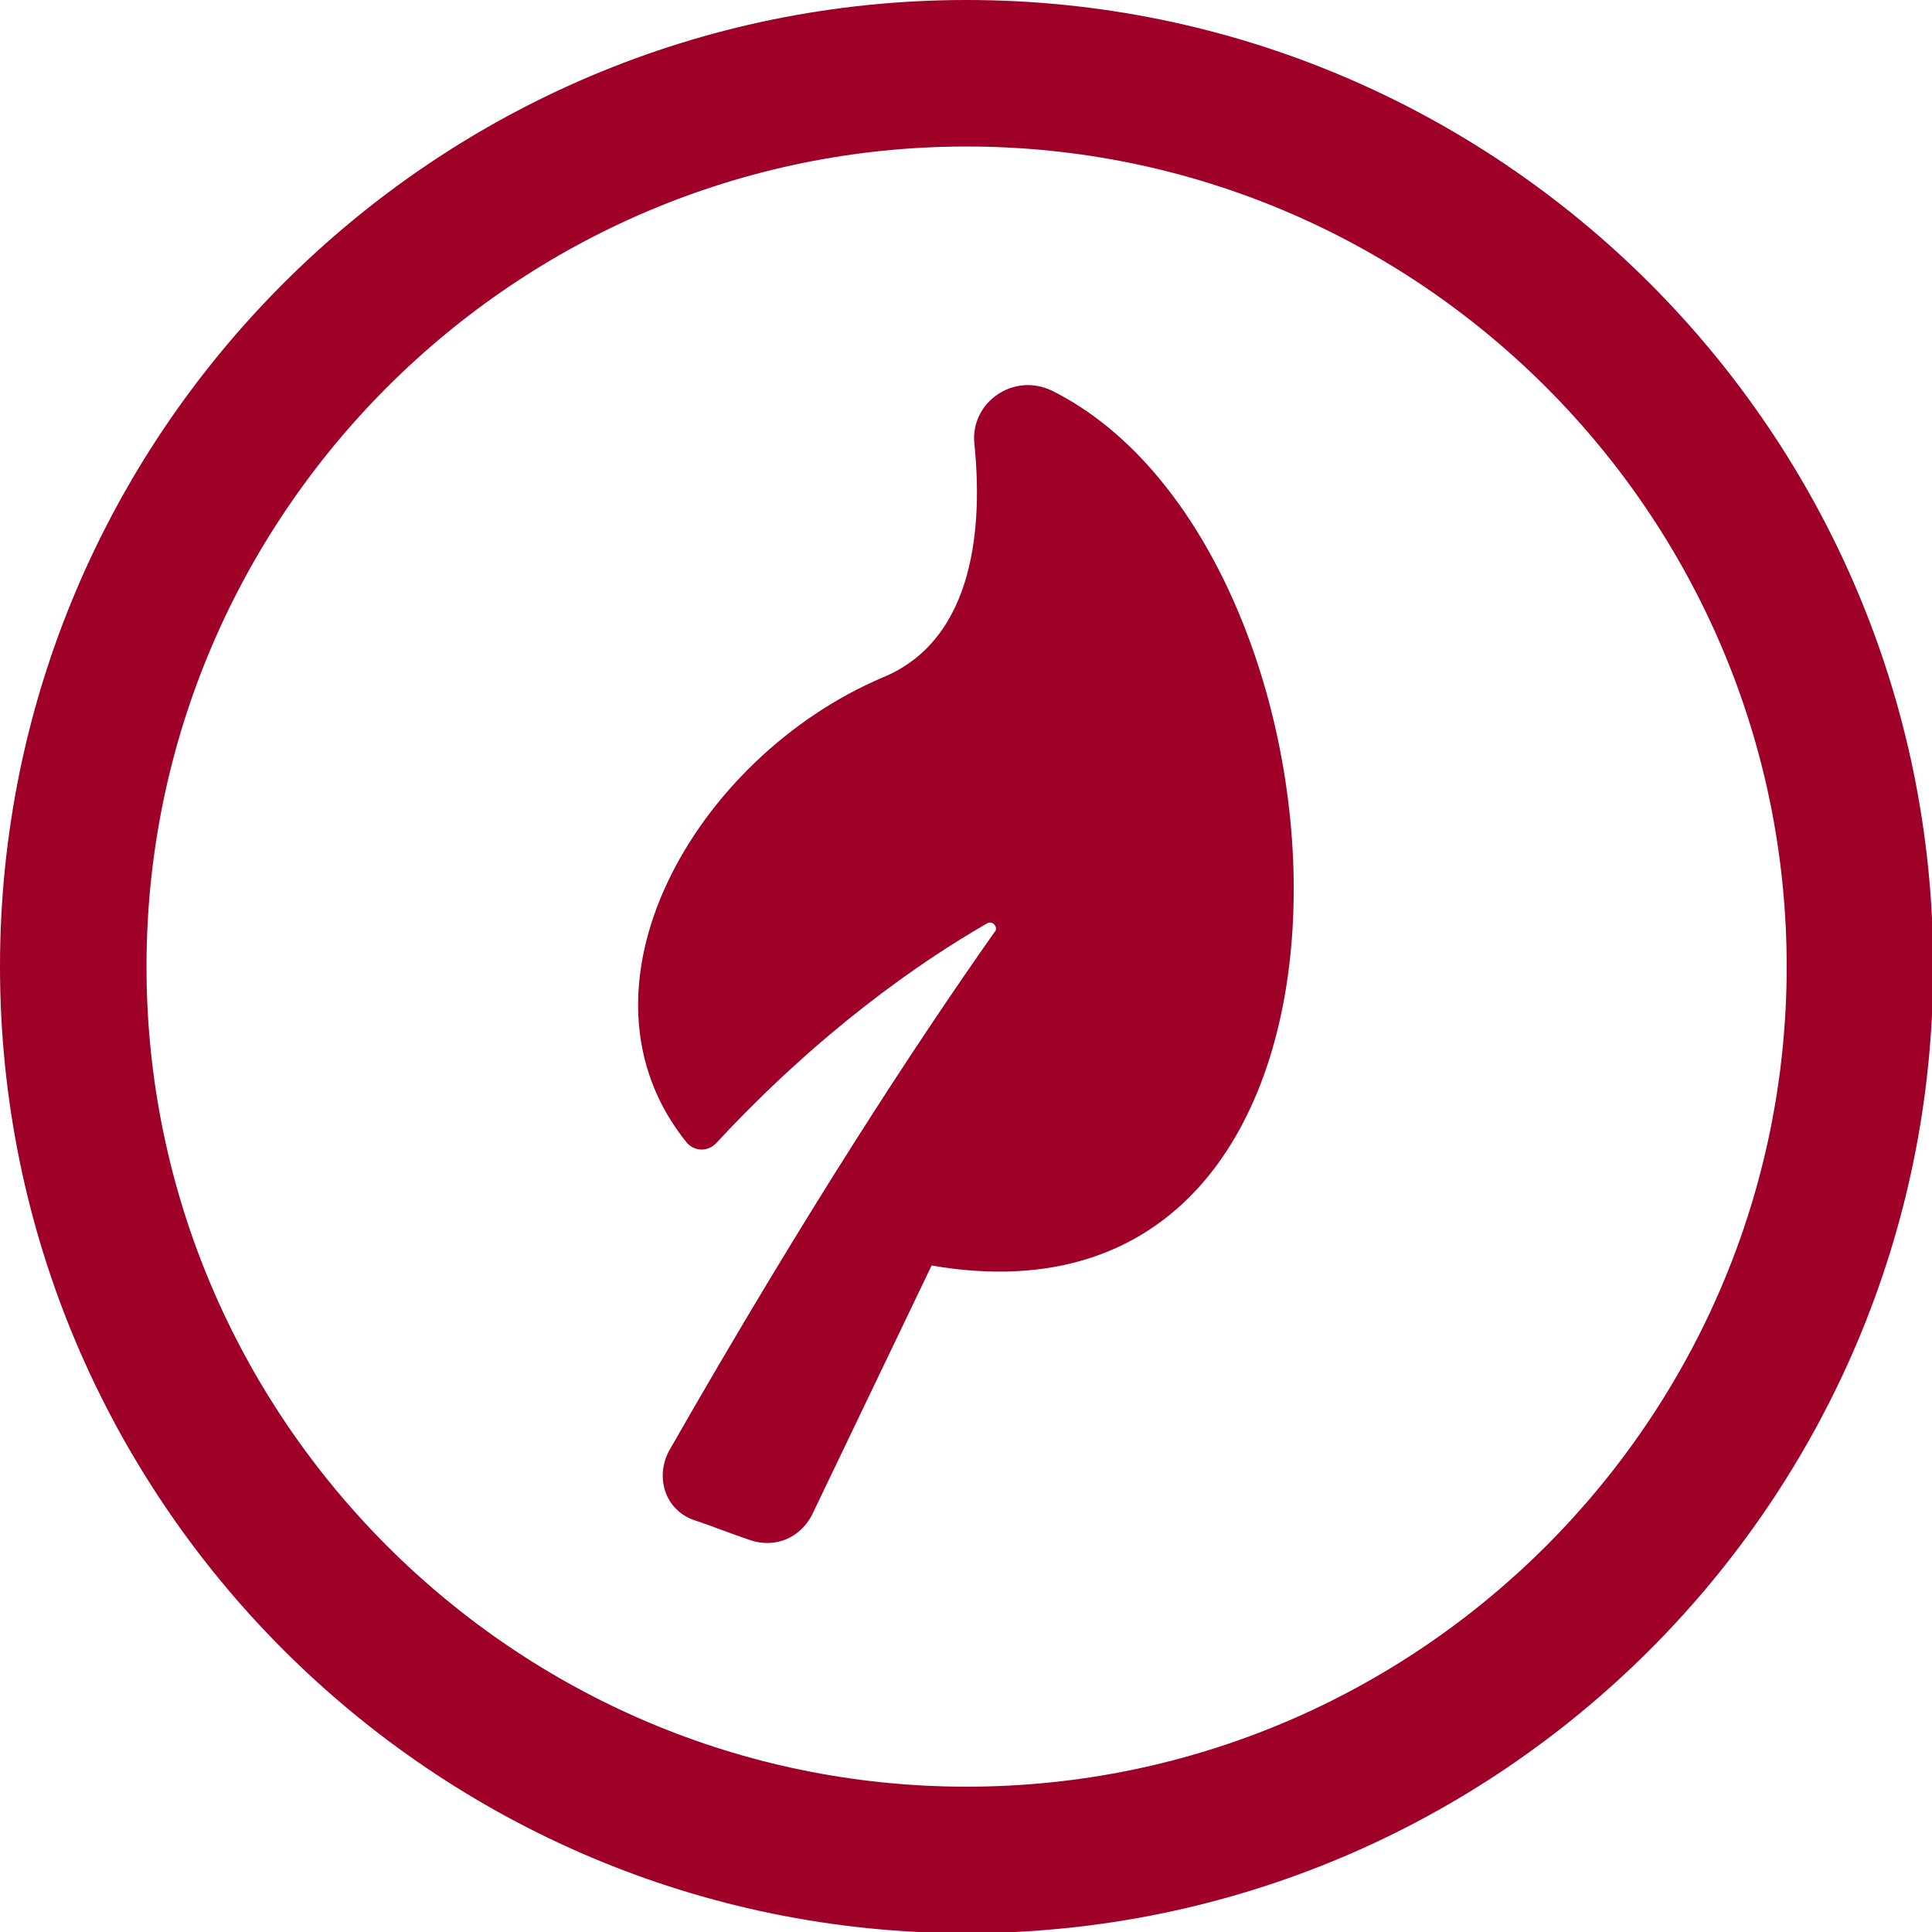
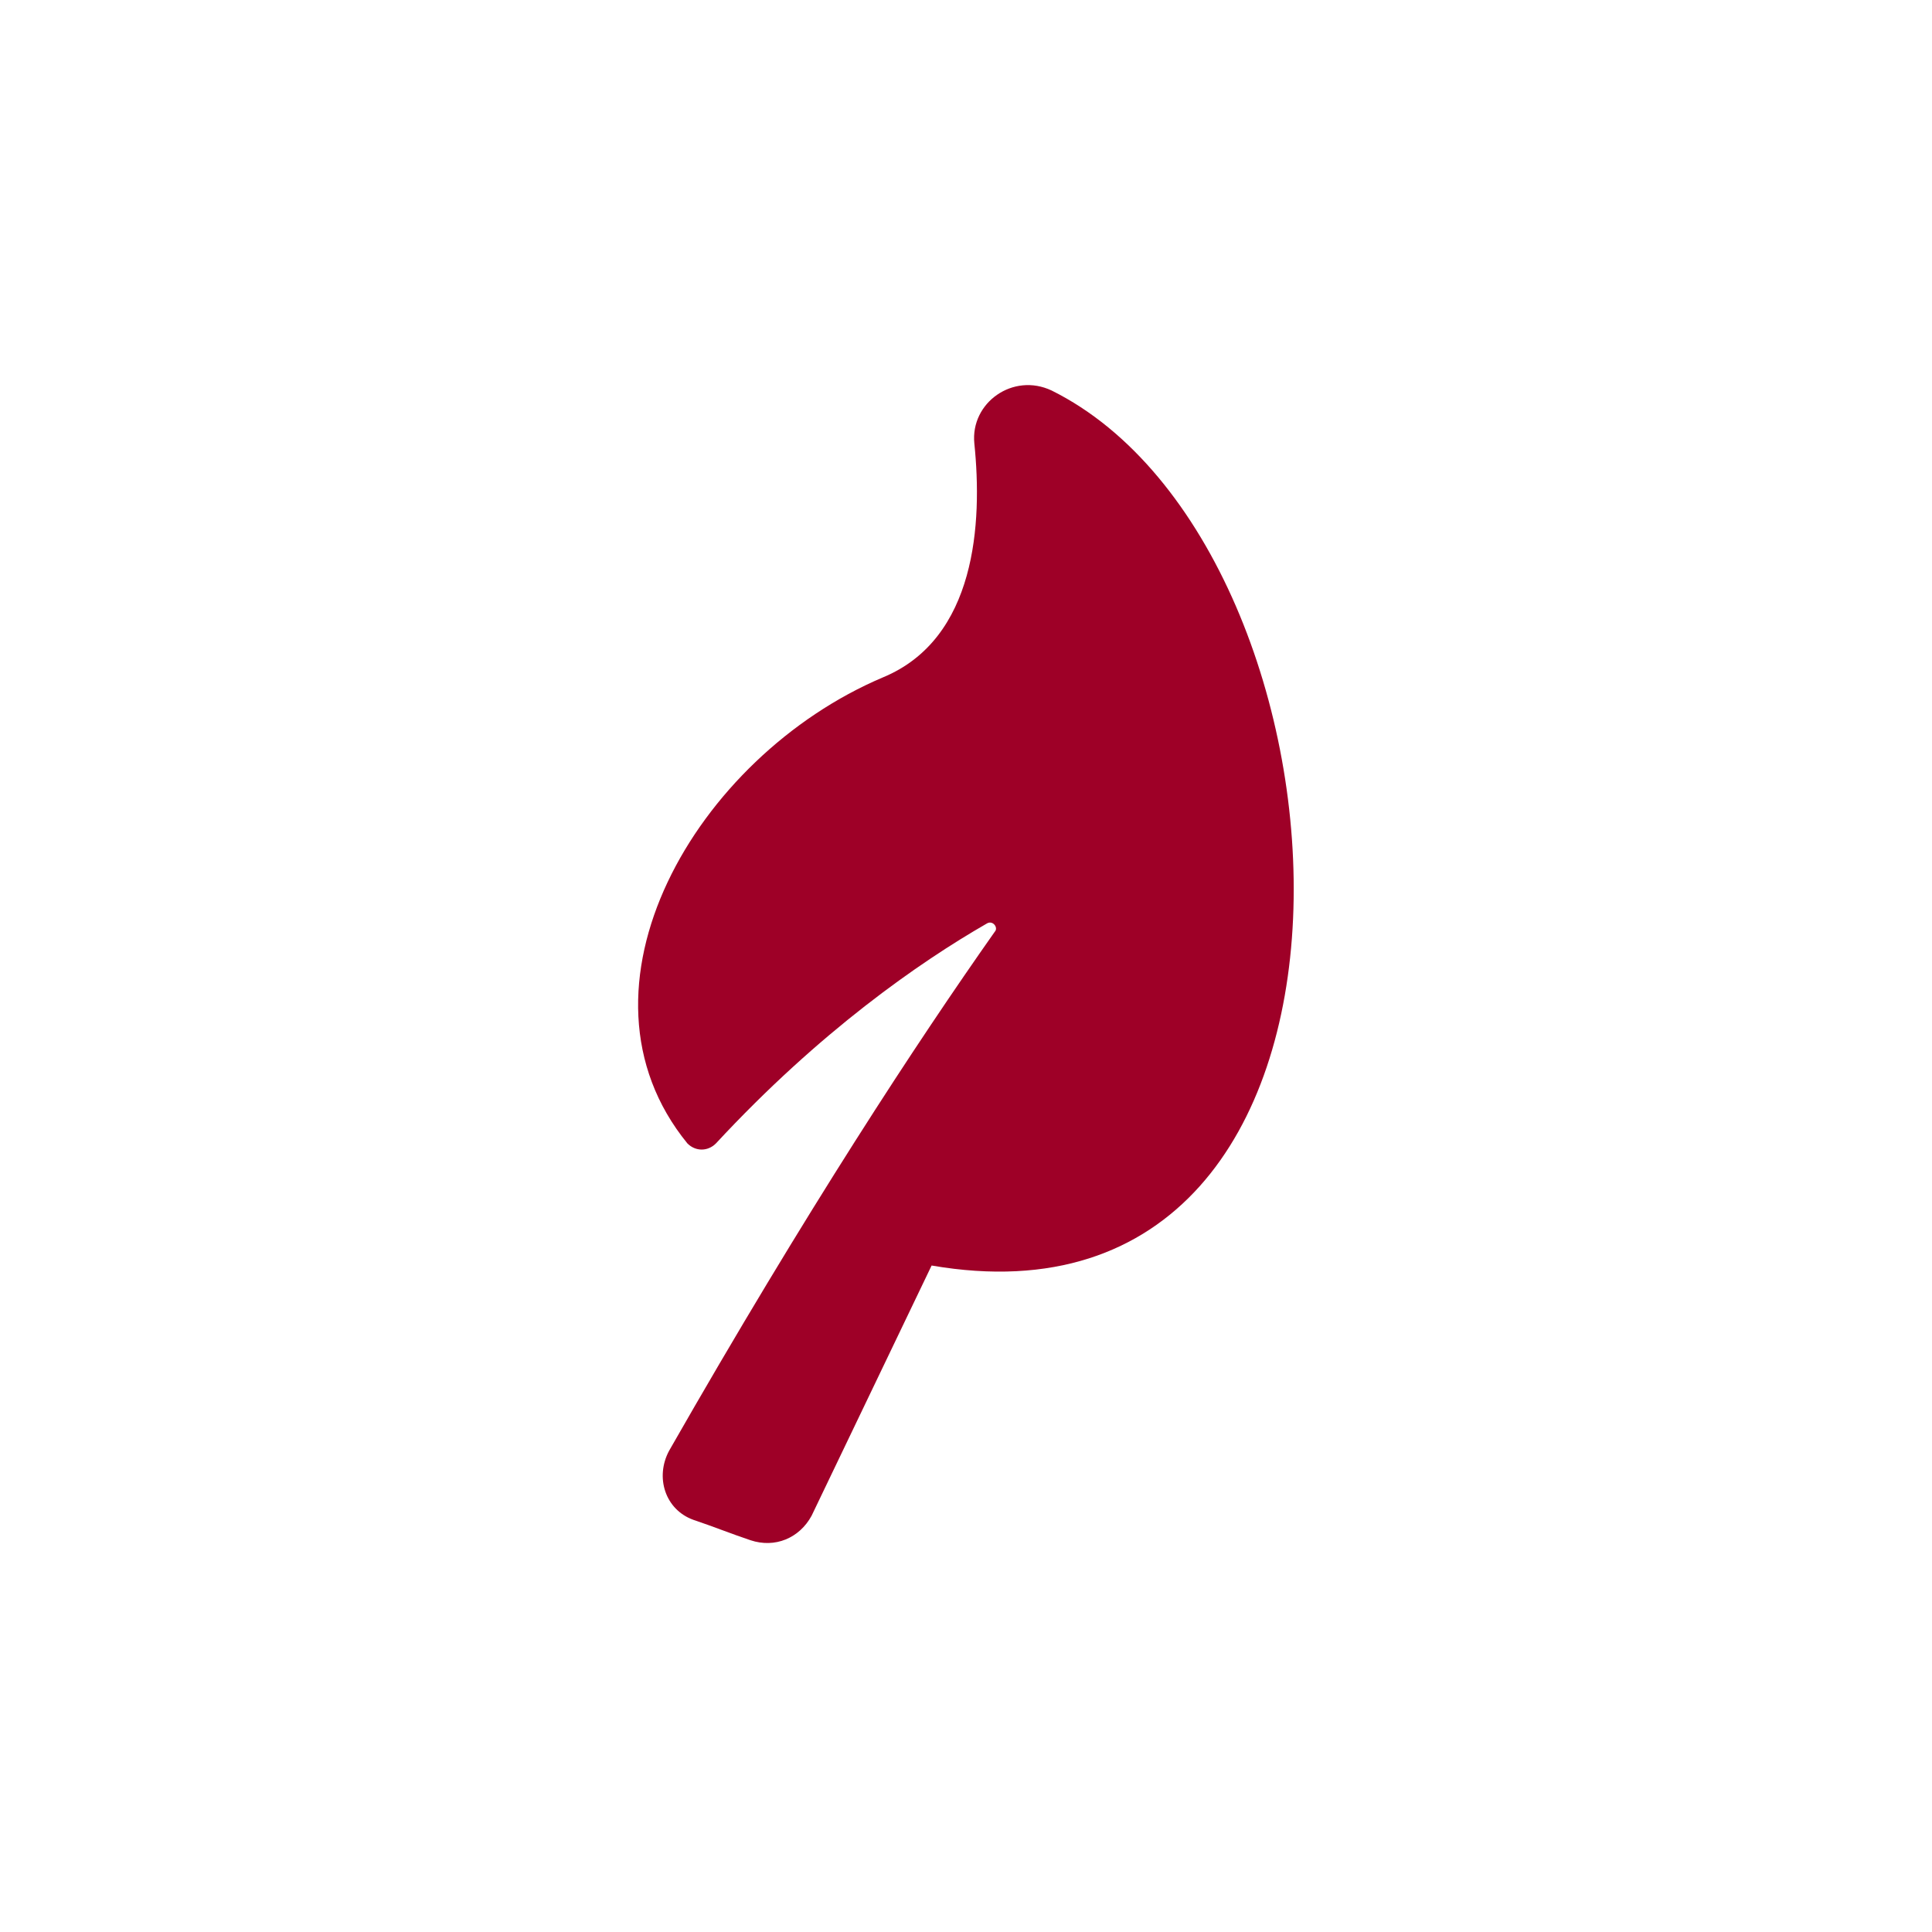
<svg xmlns="http://www.w3.org/2000/svg" xmlns:ns1="http://www.inkscape.org/namespaces/inkscape" xmlns:ns2="http://sodipodi.sourceforge.net/DTD/sodipodi-0.dtd" width="80" height="80" viewBox="0 0 21.167 21.167" version="1.1" id="svg12564" ns1:version="0.92.4 5da689c313, 2019-01-14" ns2:docname="eco_responsable.svg">
  <defs id="defs12558">
    <clipPath clipPathUnits="userSpaceOnUse" id="clipPath11094">
      <path d="M 0,0 H 648.501 V -147.5 H 0 Z" id="path11092" ns1:connector-curvature="0" style="clip-rule:evenodd" />
    </clipPath>
    <clipPath clipPathUnits="userSpaceOnUse" id="clipPath11104">
      <path d="m 0,-147.5 h 1440 v 295 H 0 Z" id="path11102" ns1:connector-curvature="0" />
    </clipPath>
    <clipPath clipPathUnits="userSpaceOnUse" id="clipPath11108">
      <path d="M 0,0 H 190 V -147.5 H 0 Z" id="path11106" ns1:connector-curvature="0" style="clip-rule:evenodd" />
    </clipPath>
    <clipPath clipPathUnits="userSpaceOnUse" id="clipPath11112">
      <path d="m 0,-147.5 h 1440 v 295 H 0 Z" id="path11110" ns1:connector-curvature="0" />
    </clipPath>
    <clipPath clipPathUnits="userSpaceOnUse" id="clipPath11116">
      <path d="M 0,0 H 191 V -142.46 H 0 Z" id="path11114" ns1:connector-curvature="0" style="clip-rule:evenodd" />
    </clipPath>
    <clipPath clipPathUnits="userSpaceOnUse" id="clipPath11120">
      <path d="M 0,-142.46 H 1440 V 142.46 H 0 Z" id="path11118" ns1:connector-curvature="0" />
    </clipPath>
    <clipPath clipPathUnits="userSpaceOnUse" id="clipPath11124">
-       <path d="M 0,0 H 60 V -60 H 0 Z" id="path11122" ns1:connector-curvature="0" style="clip-rule:evenodd" />
-     </clipPath>
+       </clipPath>
    <clipPath clipPathUnits="userSpaceOnUse" id="clipPath11128">
      <path d="M 0,-60 H 1440 V 60 H 0 Z" id="path11126" ns1:connector-curvature="0" />
    </clipPath>
    <clipPath clipPathUnits="userSpaceOnUse" id="clipPath11132">
      <path d="M 0,0 H 190 V -141.5 H 0 Z" id="path11130" ns1:connector-curvature="0" style="clip-rule:evenodd" />
    </clipPath>
    <clipPath clipPathUnits="userSpaceOnUse" id="clipPath11136">
-       <path d="m 0,-141.5 h 1440 v 283 H 0 Z" id="path11134" ns1:connector-curvature="0" />
-     </clipPath>
+       </clipPath>
  </defs>
  <ns2:namedview id="base" pagecolor="#ffffff" bordercolor="#666666" borderopacity="1.0" ns1:pageopacity="0.0" ns1:pageshadow="2" ns1:zoom="0.35" ns1:cx="-88.571429" ns1:cy="560" ns1:document-units="px" ns1:current-layer="layer1" showgrid="false" units="px" ns1:window-width="1920" ns1:window-height="1029" ns1:window-x="0" ns1:window-y="22" ns1:window-maximized="1" />
  <g ns1:label="Calque 1" ns1:groupmode="layer" id="layer1" transform="translate(0,-275.833)">
    <g transform="matrix(0.353,0,0,-0.353,0,275.833)" id="g11366">
      <g id="g11364">
        <g id="g11362">
-           <path d="M 30,0 C 13.453,0 0,-13.453 0,-30 c 0,-16.547 13.453,-30 30,-30 16.547,0 30,13.453 30,30 0,16.547 -13.453,30 -30,30 z m 0,-55.453 C 15.979,-55.453 4.547,-44.021 4.547,-30 4.547,-15.979 15.979,-4.547 30,-4.547 44.021,-4.547 55.453,-15.979 55.453,-30 55.453,-44.021 44.021,-55.453 30,-55.453 Z" style="fill:#9e0027;fill-opacity:1;fill-rule:nonzero;stroke:none" id="path11360" ns1:connector-curvature="0" />
-         </g>
+           </g>
      </g>
    </g>
    <g transform="matrix(0.353,0,0,-0.353,6.991,280.052)" id="g11374">
      <g id="g11372">
        <g id="g11370">
          <path d="m 12.836,-0.169 c -1.2,0.568 -2.526,-0.379 -2.4,-1.642 0.253,-2.463 0.063,-6.063 -2.842,-7.263 -5.811,-2.463 -9.979,-9.663 -6.063,-14.463 0.253,-0.253 0.632,-0.253 0.884,0 3.221,3.474 6.316,5.621 8.4,6.821 0.19,0.126 0.379,-0.126 0.253,-0.253 -2.4,-3.41 -5.811,-8.589 -10.105,-16.105 -0.442,-0.821 -0.126,-1.832 0.758,-2.147 0.568,-0.189 1.2,-0.442 1.768,-0.631 0.758,-0.253 1.516,0.063 1.895,0.758 l 3.726,7.768 C 24.141,-29.916 22.752,-5.095 12.836,-0.169 Z" style="fill:#9e0027;fill-opacity:1;fill-rule:nonzero;stroke:none" id="path11368" ns1:connector-curvature="0" />
        </g>
      </g>
    </g>
  </g>
</svg>